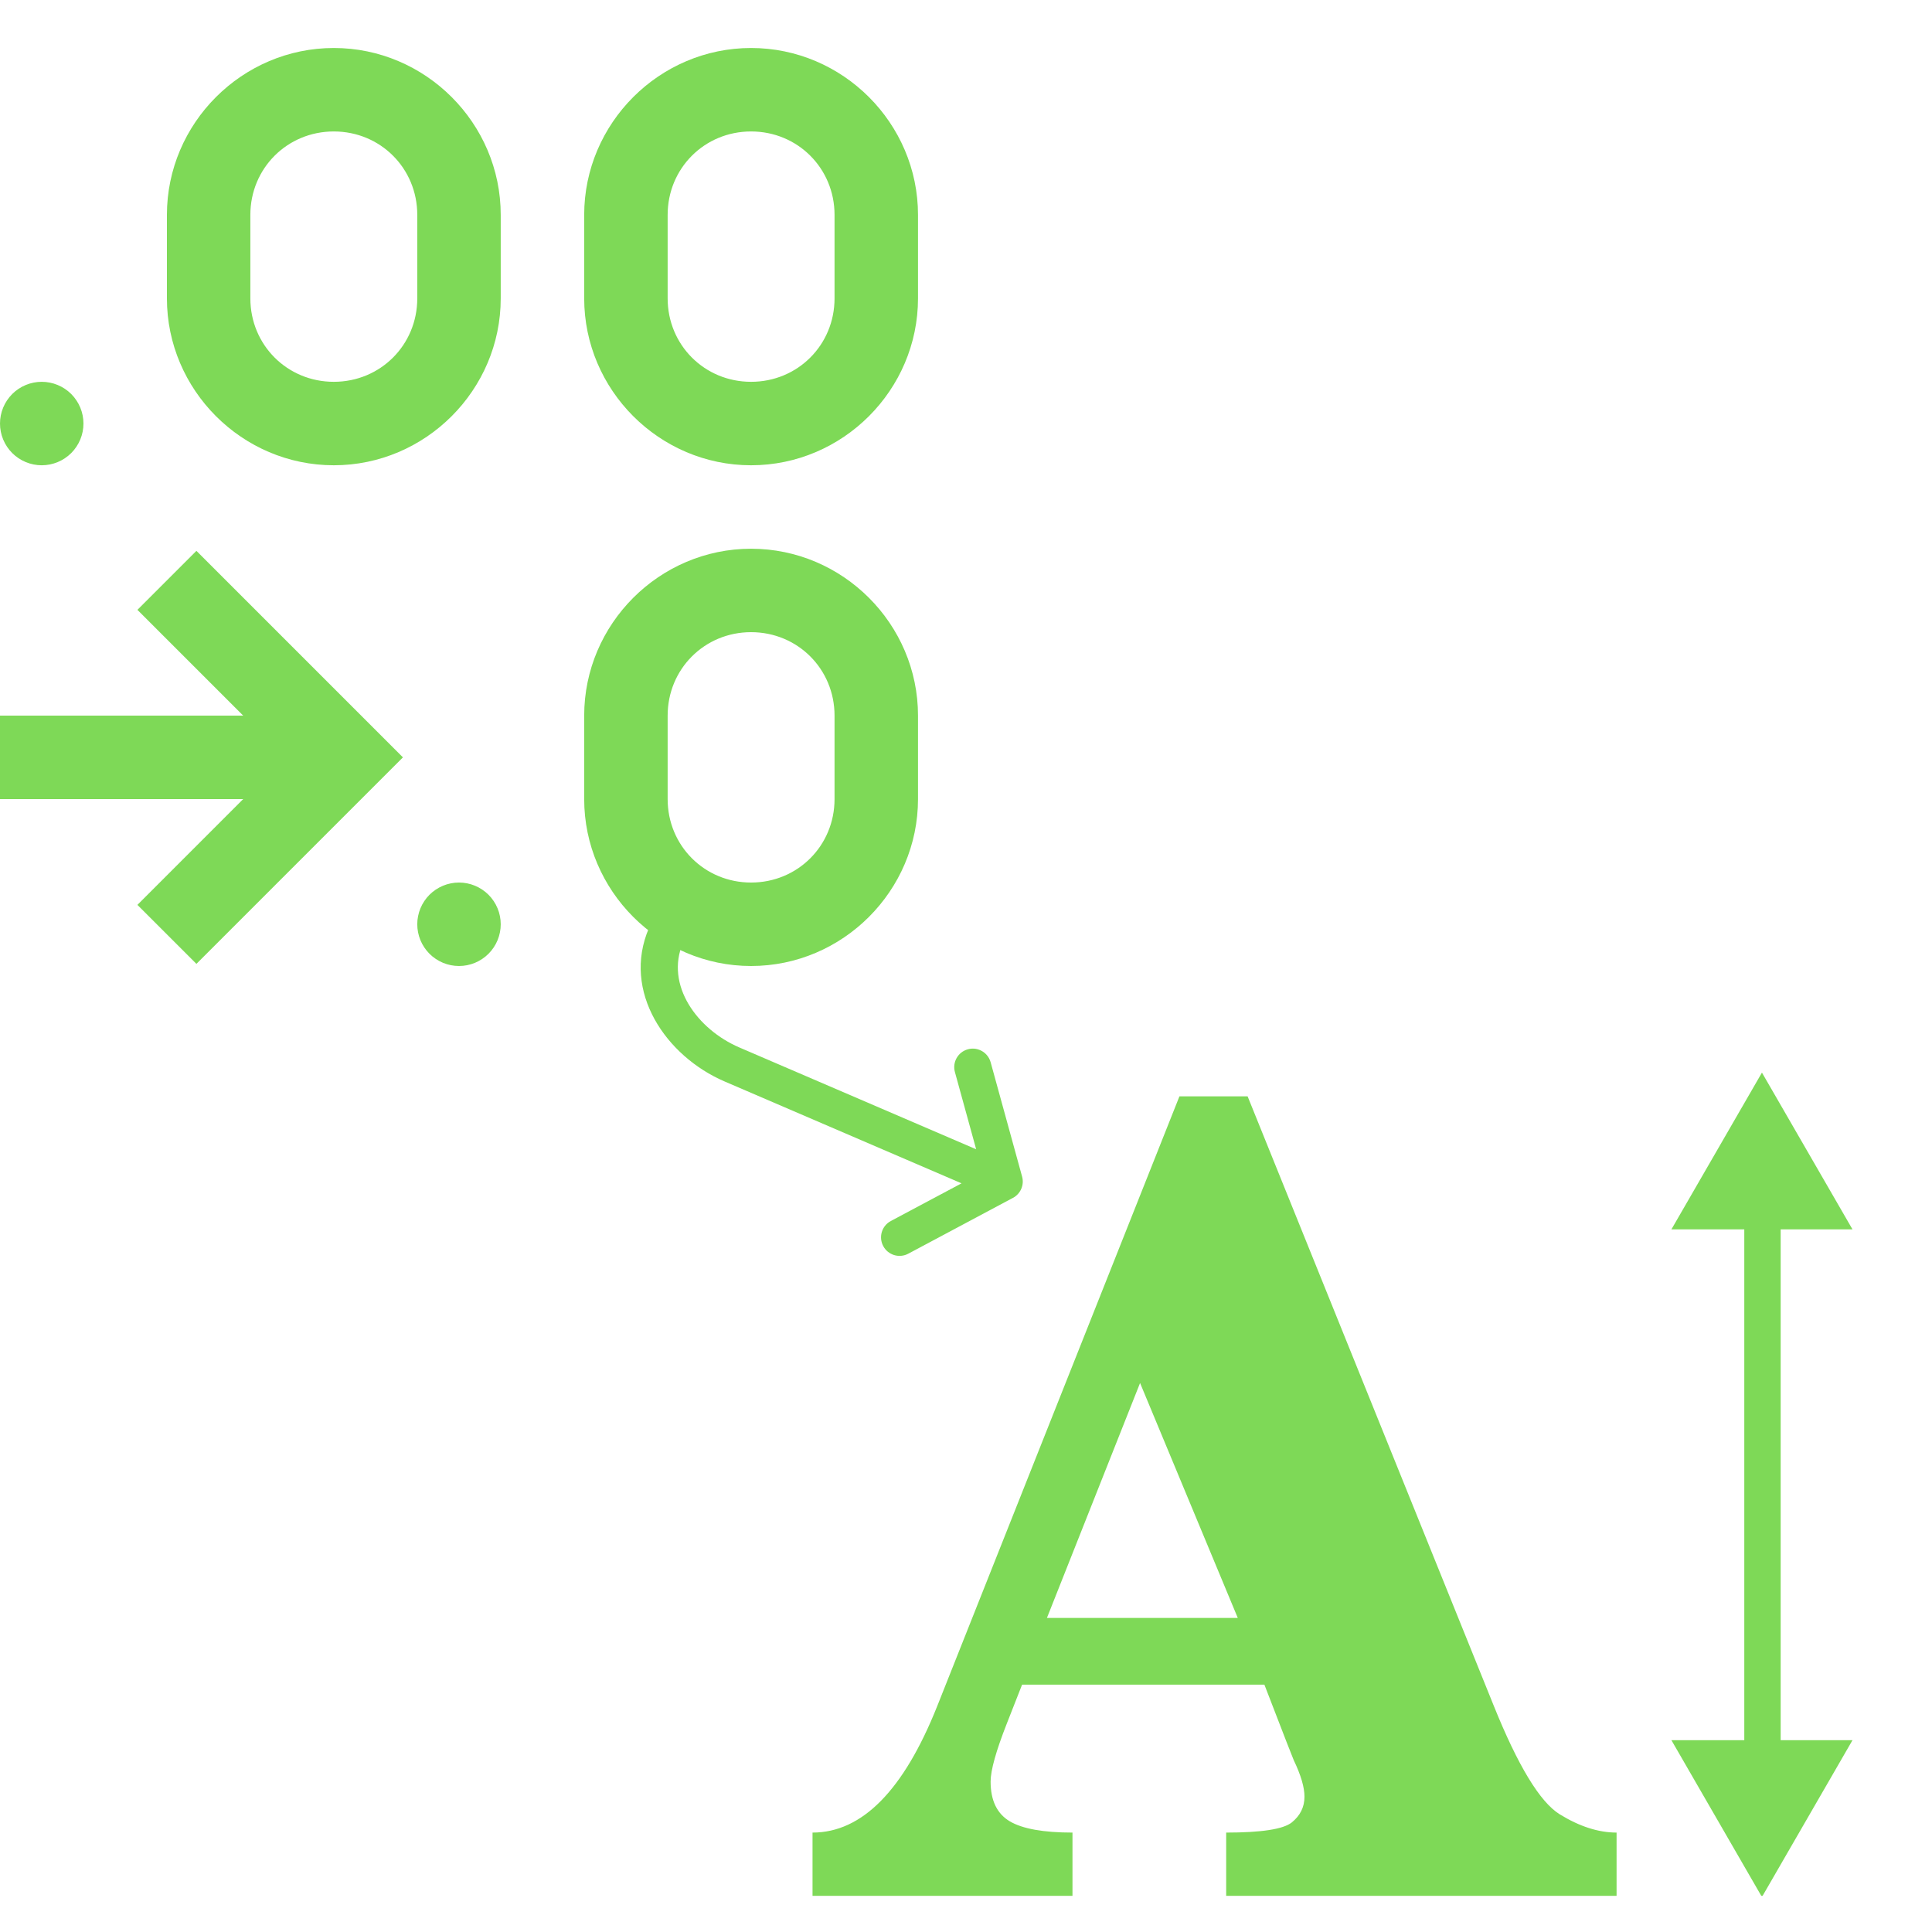
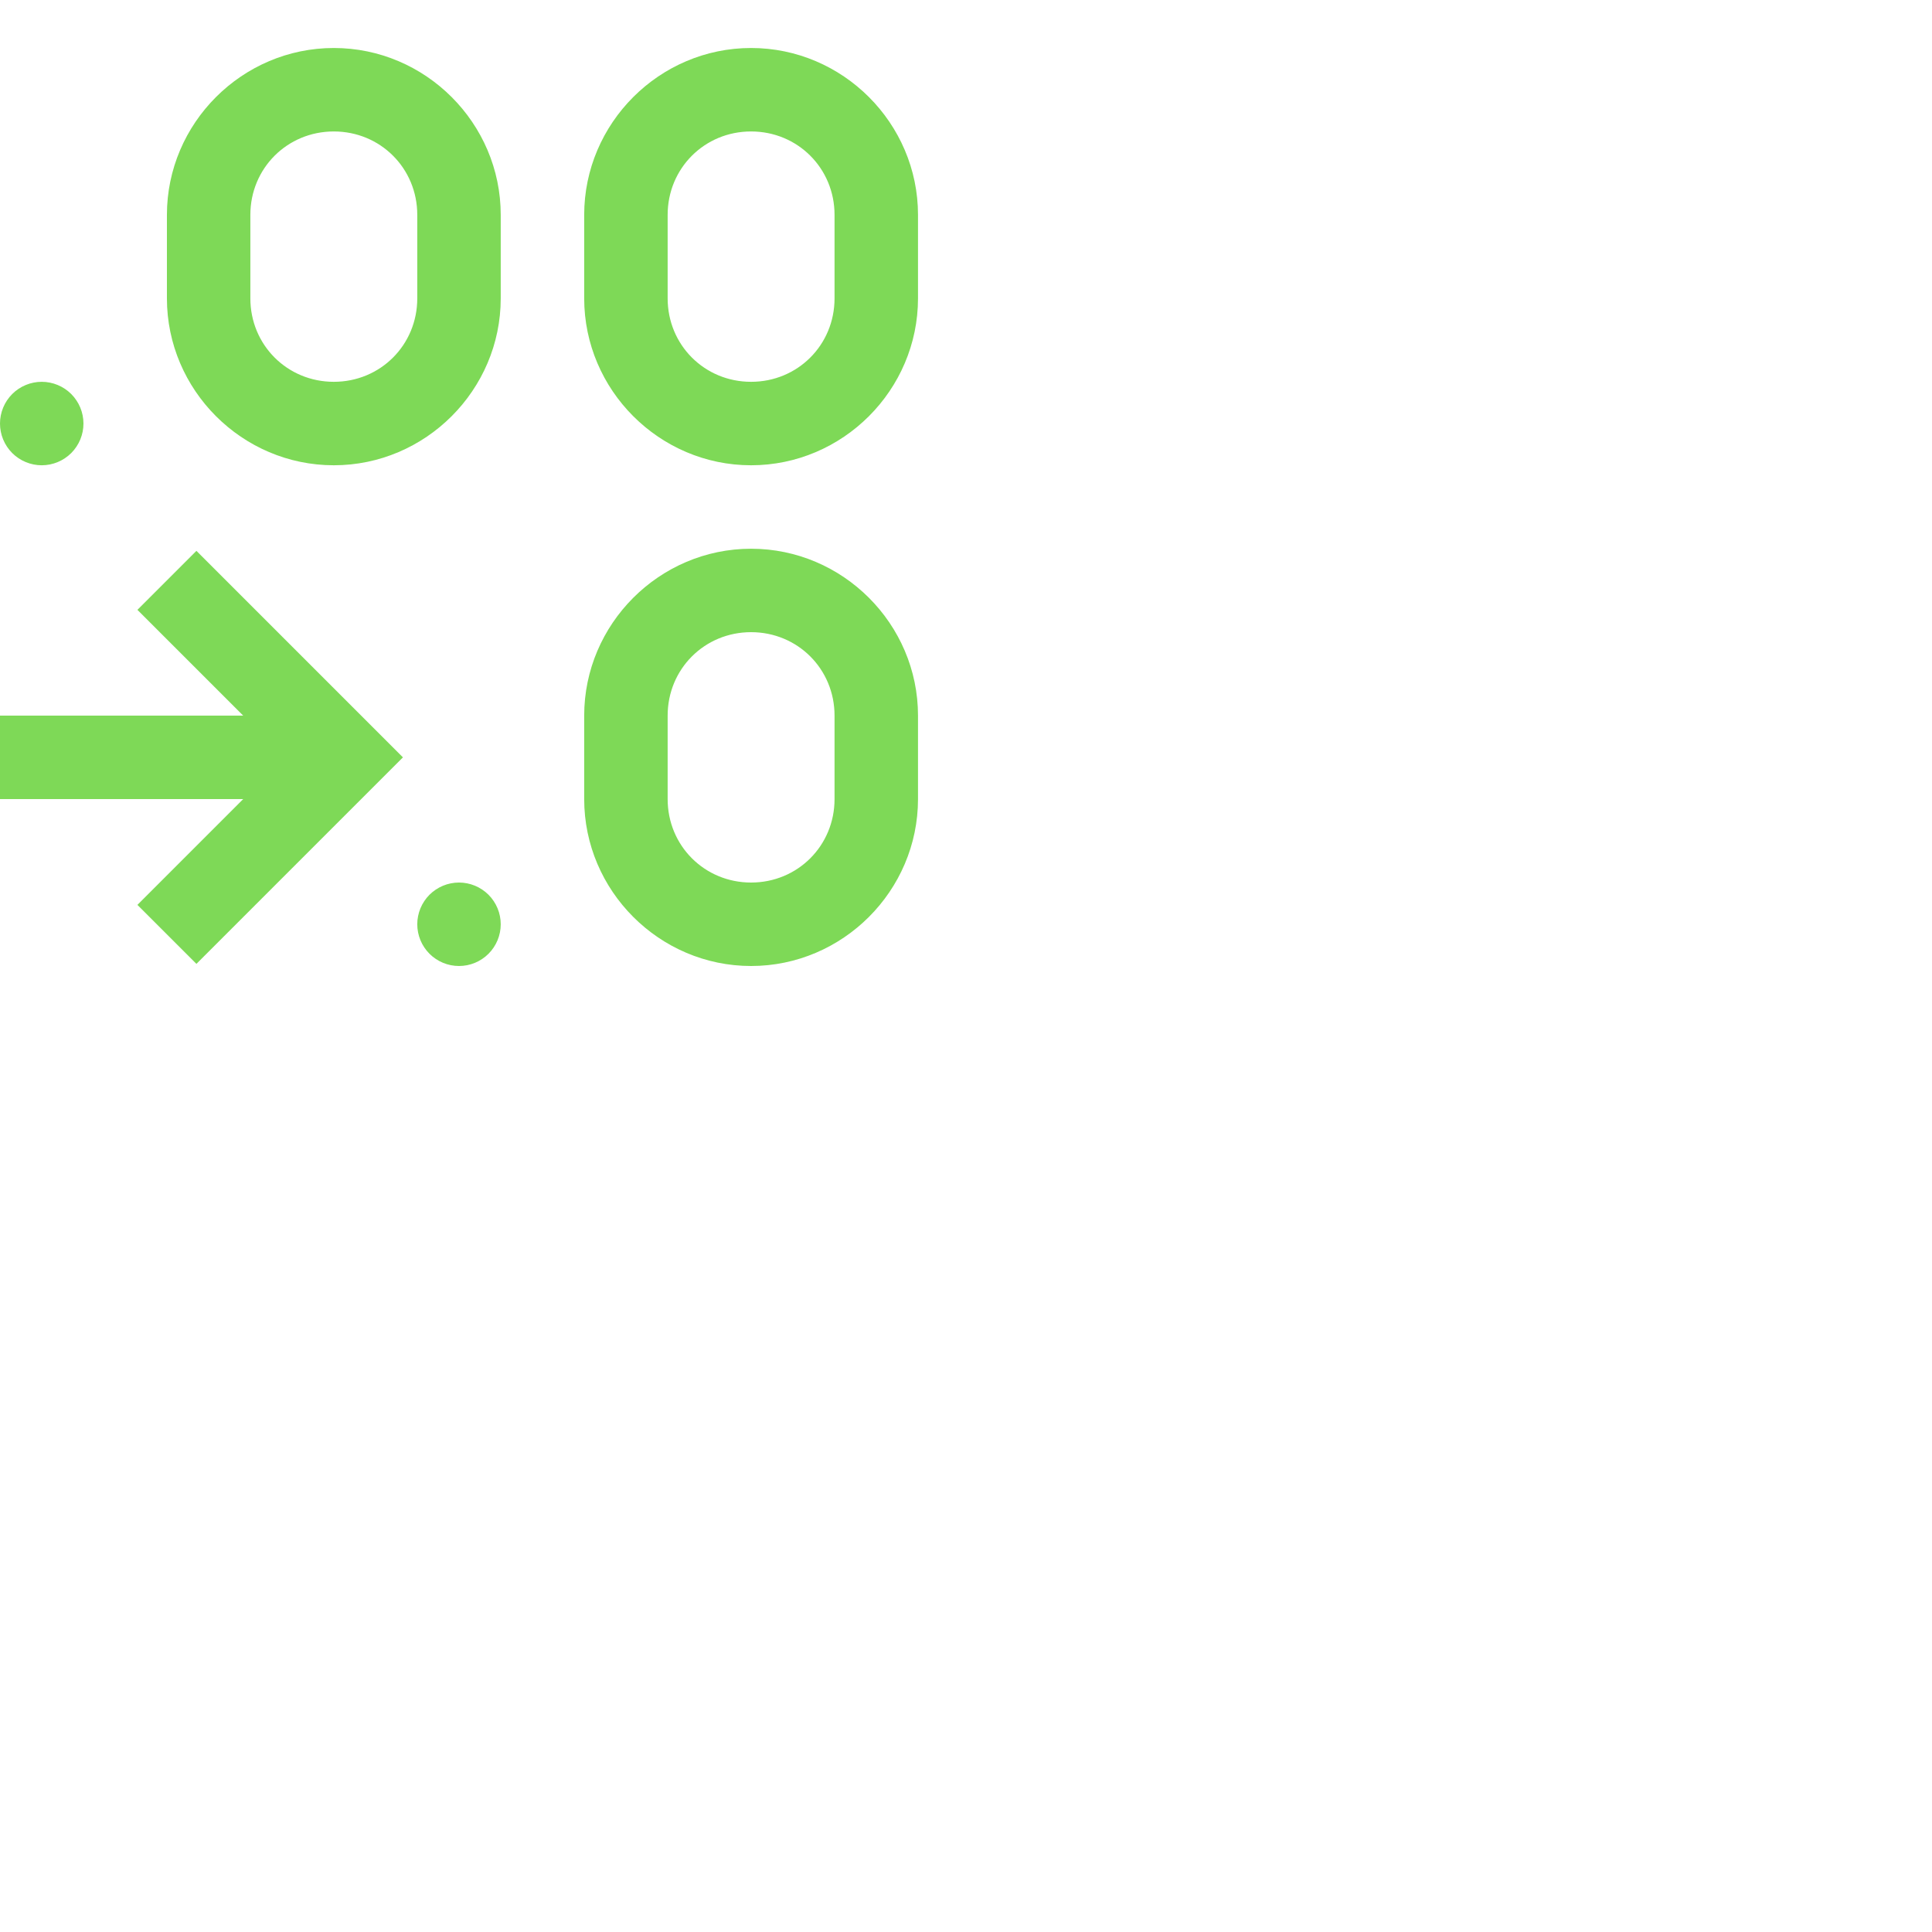
<svg xmlns="http://www.w3.org/2000/svg" width="500" zoomAndPan="magnify" viewBox="0 0 375 375" height="500" preserveAspectRatio="xMidYMid meet" version="1.0">
  <defs>
    <clipPath id="7fb72caa43">
      <path d="M 124 171 L 199 171 L 199 244 L 124 244 Z M 124 171 " clip-rule="nonzero" />
    </clipPath>
    <clipPath id="e33f50e8a1">
-       <path d="M 182.305 268.598 L 102.383 234.23 L 130.23 169.465 L 210.156 203.828 Z M 182.305 268.598 " clip-rule="nonzero" />
-     </clipPath>
+       </clipPath>
    <clipPath id="0e434796bf">
      <path d="M 182.305 268.598 L 102.383 234.23 L 130.23 169.465 L 210.156 203.828 Z M 182.305 268.598 " clip-rule="nonzero" />
    </clipPath>
    <clipPath id="e0f2b35164">
      <path d="M 157 212 L 314 212 L 314 367.98 L 157 367.98 Z M 157 212 " clip-rule="nonzero" />
    </clipPath>
    <clipPath id="4aa57136cc">
-       <path d="M 324 208.23 L 360 208.23 L 360 367.98 L 324 367.98 Z M 324 208.23 " clip-rule="nonzero" />
-     </clipPath>
+       </clipPath>
    <clipPath id="938b15172f">
      <path d="M 0 9.316 L 178.5 9.316 L 178.5 187.816 L 0 187.816 Z M 0 9.316 " clip-rule="nonzero" />
    </clipPath>
  </defs>
  <g clip-path="url(#7fb72caa43)">
    <g clip-path="url(#e33f50e8a1)">
      <g clip-path="url(#0e434796bf)">
-         <path fill="#7ed957" d="M 196.613 232.508 L 176.293 243.344 C 174.539 244.273 172.363 243.613 171.434 241.859 C 170.496 240.105 171.16 237.926 172.914 236.996 L 186.633 229.684 L 140.641 209.91 C 129.305 205.035 120.633 192.52 125.969 180.113 L 128.809 173.504 C 129.594 171.68 131.707 170.836 133.535 171.621 C 135.355 172.402 136.203 174.52 135.418 176.344 L 132.578 182.953 C 129.02 191.227 135.391 199.82 143.484 203.301 L 189.473 223.074 L 185.348 208.09 C 184.816 206.172 185.945 204.195 187.859 203.668 C 188.676 203.438 189.504 203.516 190.23 203.828 C 191.199 204.242 191.977 205.082 192.281 206.176 L 198.391 228.379 C 198.836 230 198.098 231.719 196.613 232.508 Z M 196.613 232.508 " fill-opacity="1" fill-rule="nonzero" />
-       </g>
+         </g>
    </g>
  </g>
  <g clip-path="url(#e0f2b35164)">
-     <path fill="#7ed957" d="M 208.168 355.703 C 202.539 355.703 198.477 354.98 195.996 353.516 C 193.516 352.035 192.277 349.473 192.277 345.805 C 192.277 343.617 193.328 339.867 195.426 334.531 L 198.387 326.988 L 245.418 326.988 L 249.723 338.129 L 251.117 341.656 C 252.512 344.566 253.199 346.926 253.199 348.73 C 253.199 350.746 252.375 352.414 250.723 353.742 C 249.07 355.051 244.832 355.703 238 355.703 L 238 368.203 L 313.777 368.203 L 313.777 355.703 C 310.25 355.703 306.582 354.516 302.742 352.156 C 298.922 349.797 294.637 342.758 289.918 331.035 L 242.164 212.805 L 228.926 212.805 L 181.914 331.156 C 175.391 347.527 167.316 355.703 157.711 355.703 L 157.711 368.203 L 208.168 368.203 Z M 221.285 268.441 L 240.254 314.043 L 203.207 314.043 Z M 221.285 268.441 " fill-opacity="1" fill-rule="nonzero" />
-   </g>
+     </g>
  <g clip-path="url(#4aa57136cc)">
    <path fill="#7ed957" d="M 359.57 238.625 L 341.992 208.191 L 324.418 238.625 L 338.566 238.625 L 338.566 337.766 L 324.418 337.766 L 341.992 368.203 L 359.57 337.766 L 345.625 337.766 L 345.625 238.625 Z M 359.57 238.625 " fill-opacity="1" fill-rule="nonzero" />
  </g>
  <g clip-path="url(#938b15172f)">
    <path fill="#7ed957" d="M 64.793 9.316 C 46.996 9.316 32.398 23.914 32.398 41.711 L 32.398 57.91 C 32.398 75.707 46.996 90.309 64.793 90.309 C 82.59 90.309 97.191 75.707 97.191 57.91 L 97.191 41.711 C 97.191 23.914 82.59 9.316 64.793 9.316 Z M 145.785 9.316 C 127.988 9.316 113.391 23.914 113.391 41.711 L 113.391 57.91 C 113.391 75.707 127.988 90.309 145.785 90.309 C 163.582 90.309 178.184 75.707 178.184 57.91 L 178.184 41.711 C 178.184 23.914 163.582 9.316 145.785 9.316 Z M 64.793 25.516 C 73.84 25.516 80.992 32.668 80.992 41.711 L 80.992 57.91 C 80.992 66.957 73.84 74.109 64.793 74.109 C 55.75 74.109 48.594 66.957 48.594 57.91 L 48.594 41.711 C 48.594 32.668 55.75 25.516 64.793 25.516 Z M 145.785 25.516 C 154.832 25.516 161.984 32.668 161.984 41.711 L 161.984 57.91 C 161.984 66.957 154.832 74.109 145.785 74.109 C 136.742 74.109 129.59 66.957 129.59 57.91 L 129.59 41.711 C 129.59 32.668 136.742 25.516 145.785 25.516 Z M 8.098 74.109 C 7.566 74.109 7.039 74.16 6.52 74.266 C 5.996 74.367 5.492 74.523 5 74.727 C 4.508 74.93 4.043 75.18 3.598 75.473 C 3.156 75.77 2.75 76.105 2.371 76.48 C 1.996 76.859 1.66 77.266 1.363 77.711 C 1.07 78.152 0.82 78.617 0.617 79.109 C 0.414 79.602 0.258 80.105 0.156 80.629 C 0.051 81.148 0 81.676 0 82.207 C 0 82.742 0.051 83.266 0.156 83.789 C 0.258 84.309 0.414 84.816 0.617 85.309 C 0.82 85.801 1.07 86.266 1.363 86.707 C 1.66 87.152 1.996 87.559 2.371 87.938 C 2.75 88.312 3.156 88.648 3.598 88.941 C 4.043 89.238 4.508 89.488 5 89.691 C 5.492 89.895 5.996 90.047 6.52 90.152 C 7.039 90.258 7.566 90.309 8.098 90.309 C 8.633 90.309 9.156 90.258 9.68 90.152 C 10.199 90.047 10.707 89.895 11.199 89.691 C 11.691 89.488 12.156 89.238 12.598 88.941 C 13.043 88.648 13.449 88.312 13.828 87.938 C 14.203 87.559 14.539 87.152 14.832 86.707 C 15.129 86.266 15.379 85.801 15.582 85.309 C 15.785 84.816 15.938 84.309 16.043 83.789 C 16.148 83.266 16.199 82.742 16.199 82.207 C 16.199 81.676 16.148 81.148 16.043 80.629 C 15.938 80.105 15.785 79.602 15.582 79.109 C 15.379 78.617 15.129 78.152 14.832 77.711 C 14.539 77.266 14.203 76.859 13.828 76.48 C 13.449 76.105 13.043 75.77 12.598 75.473 C 12.156 75.18 11.691 74.93 11.199 74.727 C 10.707 74.523 10.199 74.367 9.68 74.266 C 9.156 74.16 8.633 74.109 8.098 74.109 Z M 145.785 106.508 C 127.988 106.508 113.391 121.105 113.391 138.902 L 113.391 155.102 C 113.391 172.898 127.988 187.5 145.785 187.5 C 163.582 187.5 178.184 172.898 178.184 155.102 L 178.184 138.902 C 178.184 121.105 163.582 106.508 145.785 106.508 Z M 38.125 106.918 L 26.672 118.371 L 47.203 138.902 L 0 138.902 L 0 155.102 L 47.203 155.102 L 26.672 175.637 L 38.125 187.086 L 78.207 147.004 Z M 145.785 122.703 C 154.832 122.703 161.984 129.859 161.984 138.902 L 161.984 155.102 C 161.984 164.145 154.832 171.301 145.785 171.301 C 136.742 171.301 129.59 164.145 129.59 155.102 L 129.59 138.902 C 129.59 129.859 136.742 122.703 145.785 122.703 Z M 89.09 171.301 C 88.559 171.301 88.035 171.352 87.512 171.457 C 86.988 171.559 86.484 171.715 85.992 171.918 C 85.5 172.121 85.035 172.371 84.594 172.664 C 84.148 172.961 83.742 173.297 83.363 173.672 C 82.988 174.047 82.652 174.457 82.359 174.898 C 82.062 175.344 81.812 175.809 81.609 176.301 C 81.406 176.793 81.25 177.297 81.148 177.82 C 81.043 178.34 80.992 178.867 80.992 179.398 C 80.992 179.93 81.043 180.457 81.148 180.98 C 81.25 181.5 81.406 182.008 81.609 182.5 C 81.812 182.992 82.062 183.457 82.359 183.898 C 82.652 184.34 82.988 184.75 83.363 185.125 C 83.742 185.504 84.148 185.84 84.594 186.133 C 85.035 186.43 85.5 186.68 85.992 186.883 C 86.484 187.086 86.988 187.238 87.512 187.344 C 88.035 187.445 88.559 187.5 89.09 187.5 C 89.625 187.5 90.148 187.445 90.672 187.344 C 91.195 187.238 91.699 187.086 92.191 186.883 C 92.684 186.68 93.148 186.43 93.59 186.133 C 94.035 185.84 94.441 185.504 94.82 185.125 C 95.195 184.75 95.531 184.34 95.824 183.898 C 96.121 183.457 96.371 182.992 96.574 182.5 C 96.777 182.008 96.93 181.5 97.035 180.98 C 97.141 180.457 97.191 179.93 97.191 179.398 C 97.191 178.867 97.141 178.34 97.035 177.82 C 96.934 177.297 96.777 176.793 96.574 176.301 C 96.371 175.809 96.121 175.344 95.824 174.898 C 95.531 174.457 95.195 174.047 94.82 173.672 C 94.441 173.297 94.035 172.961 93.59 172.664 C 93.148 172.371 92.684 172.121 92.191 171.918 C 91.699 171.715 91.195 171.559 90.672 171.457 C 90.148 171.352 89.625 171.301 89.09 171.301 Z M 89.09 171.301 " fill-opacity="1" fill-rule="nonzero" />
  </g>
</svg>